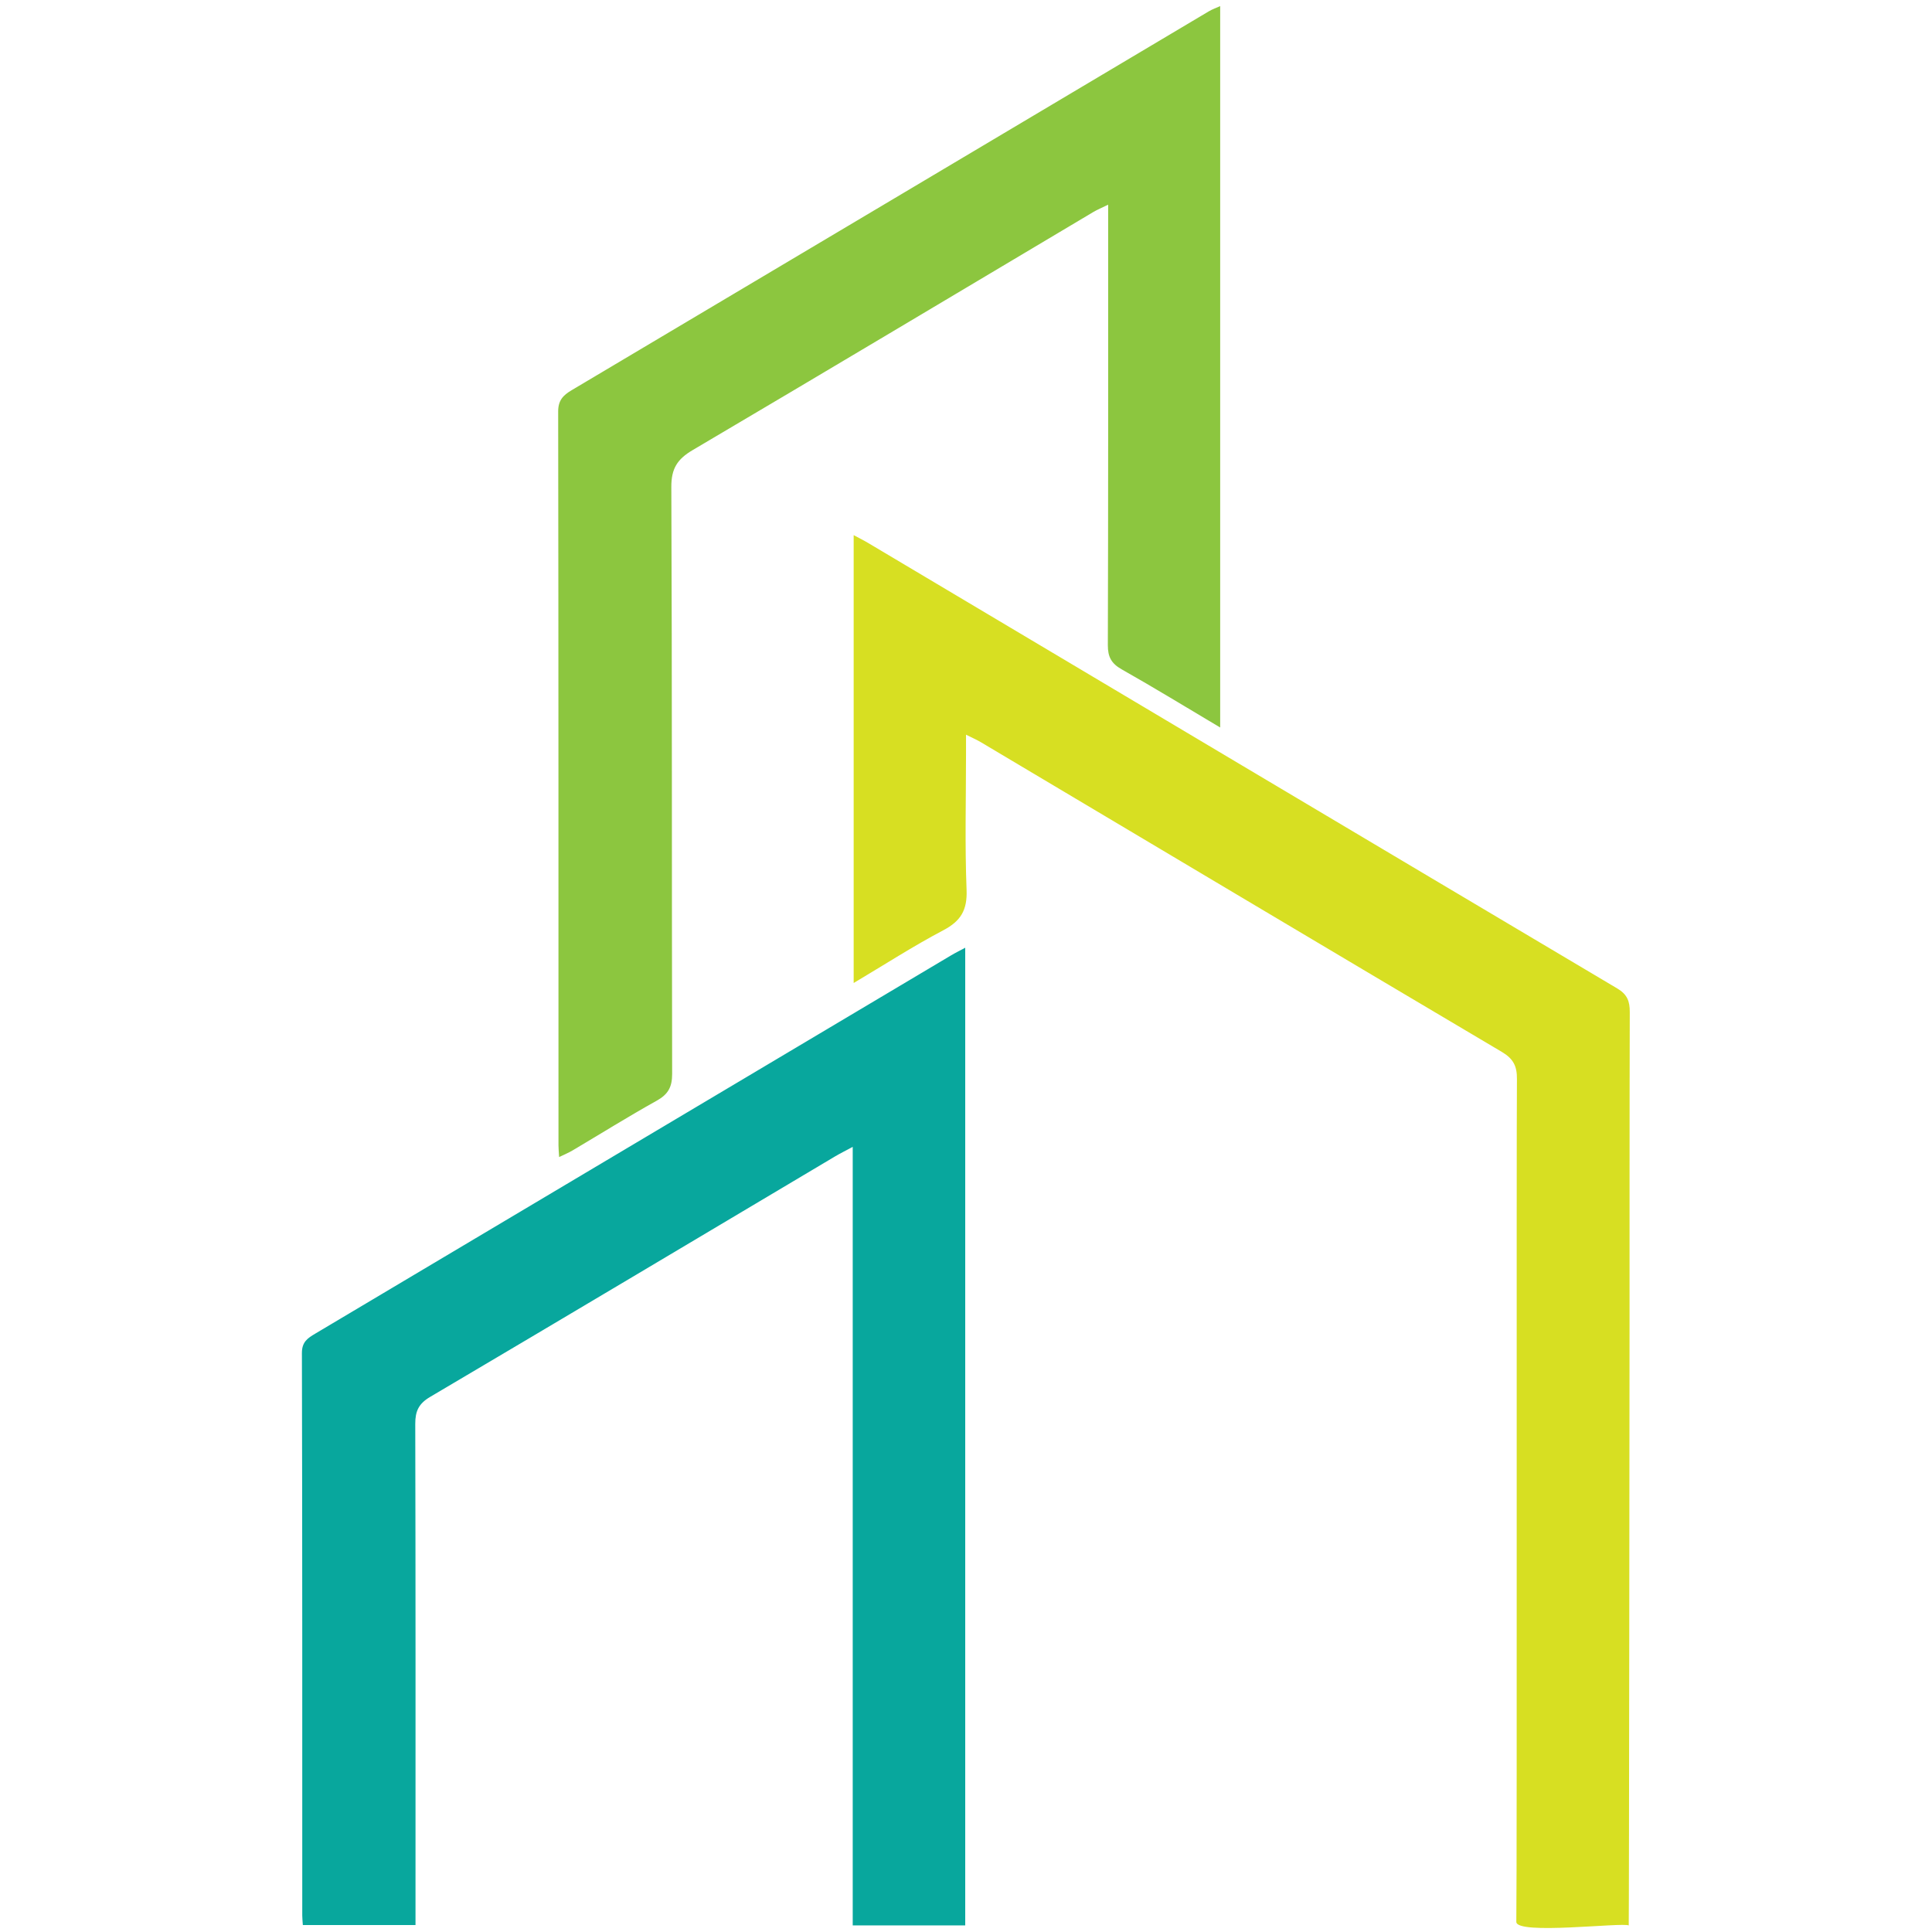
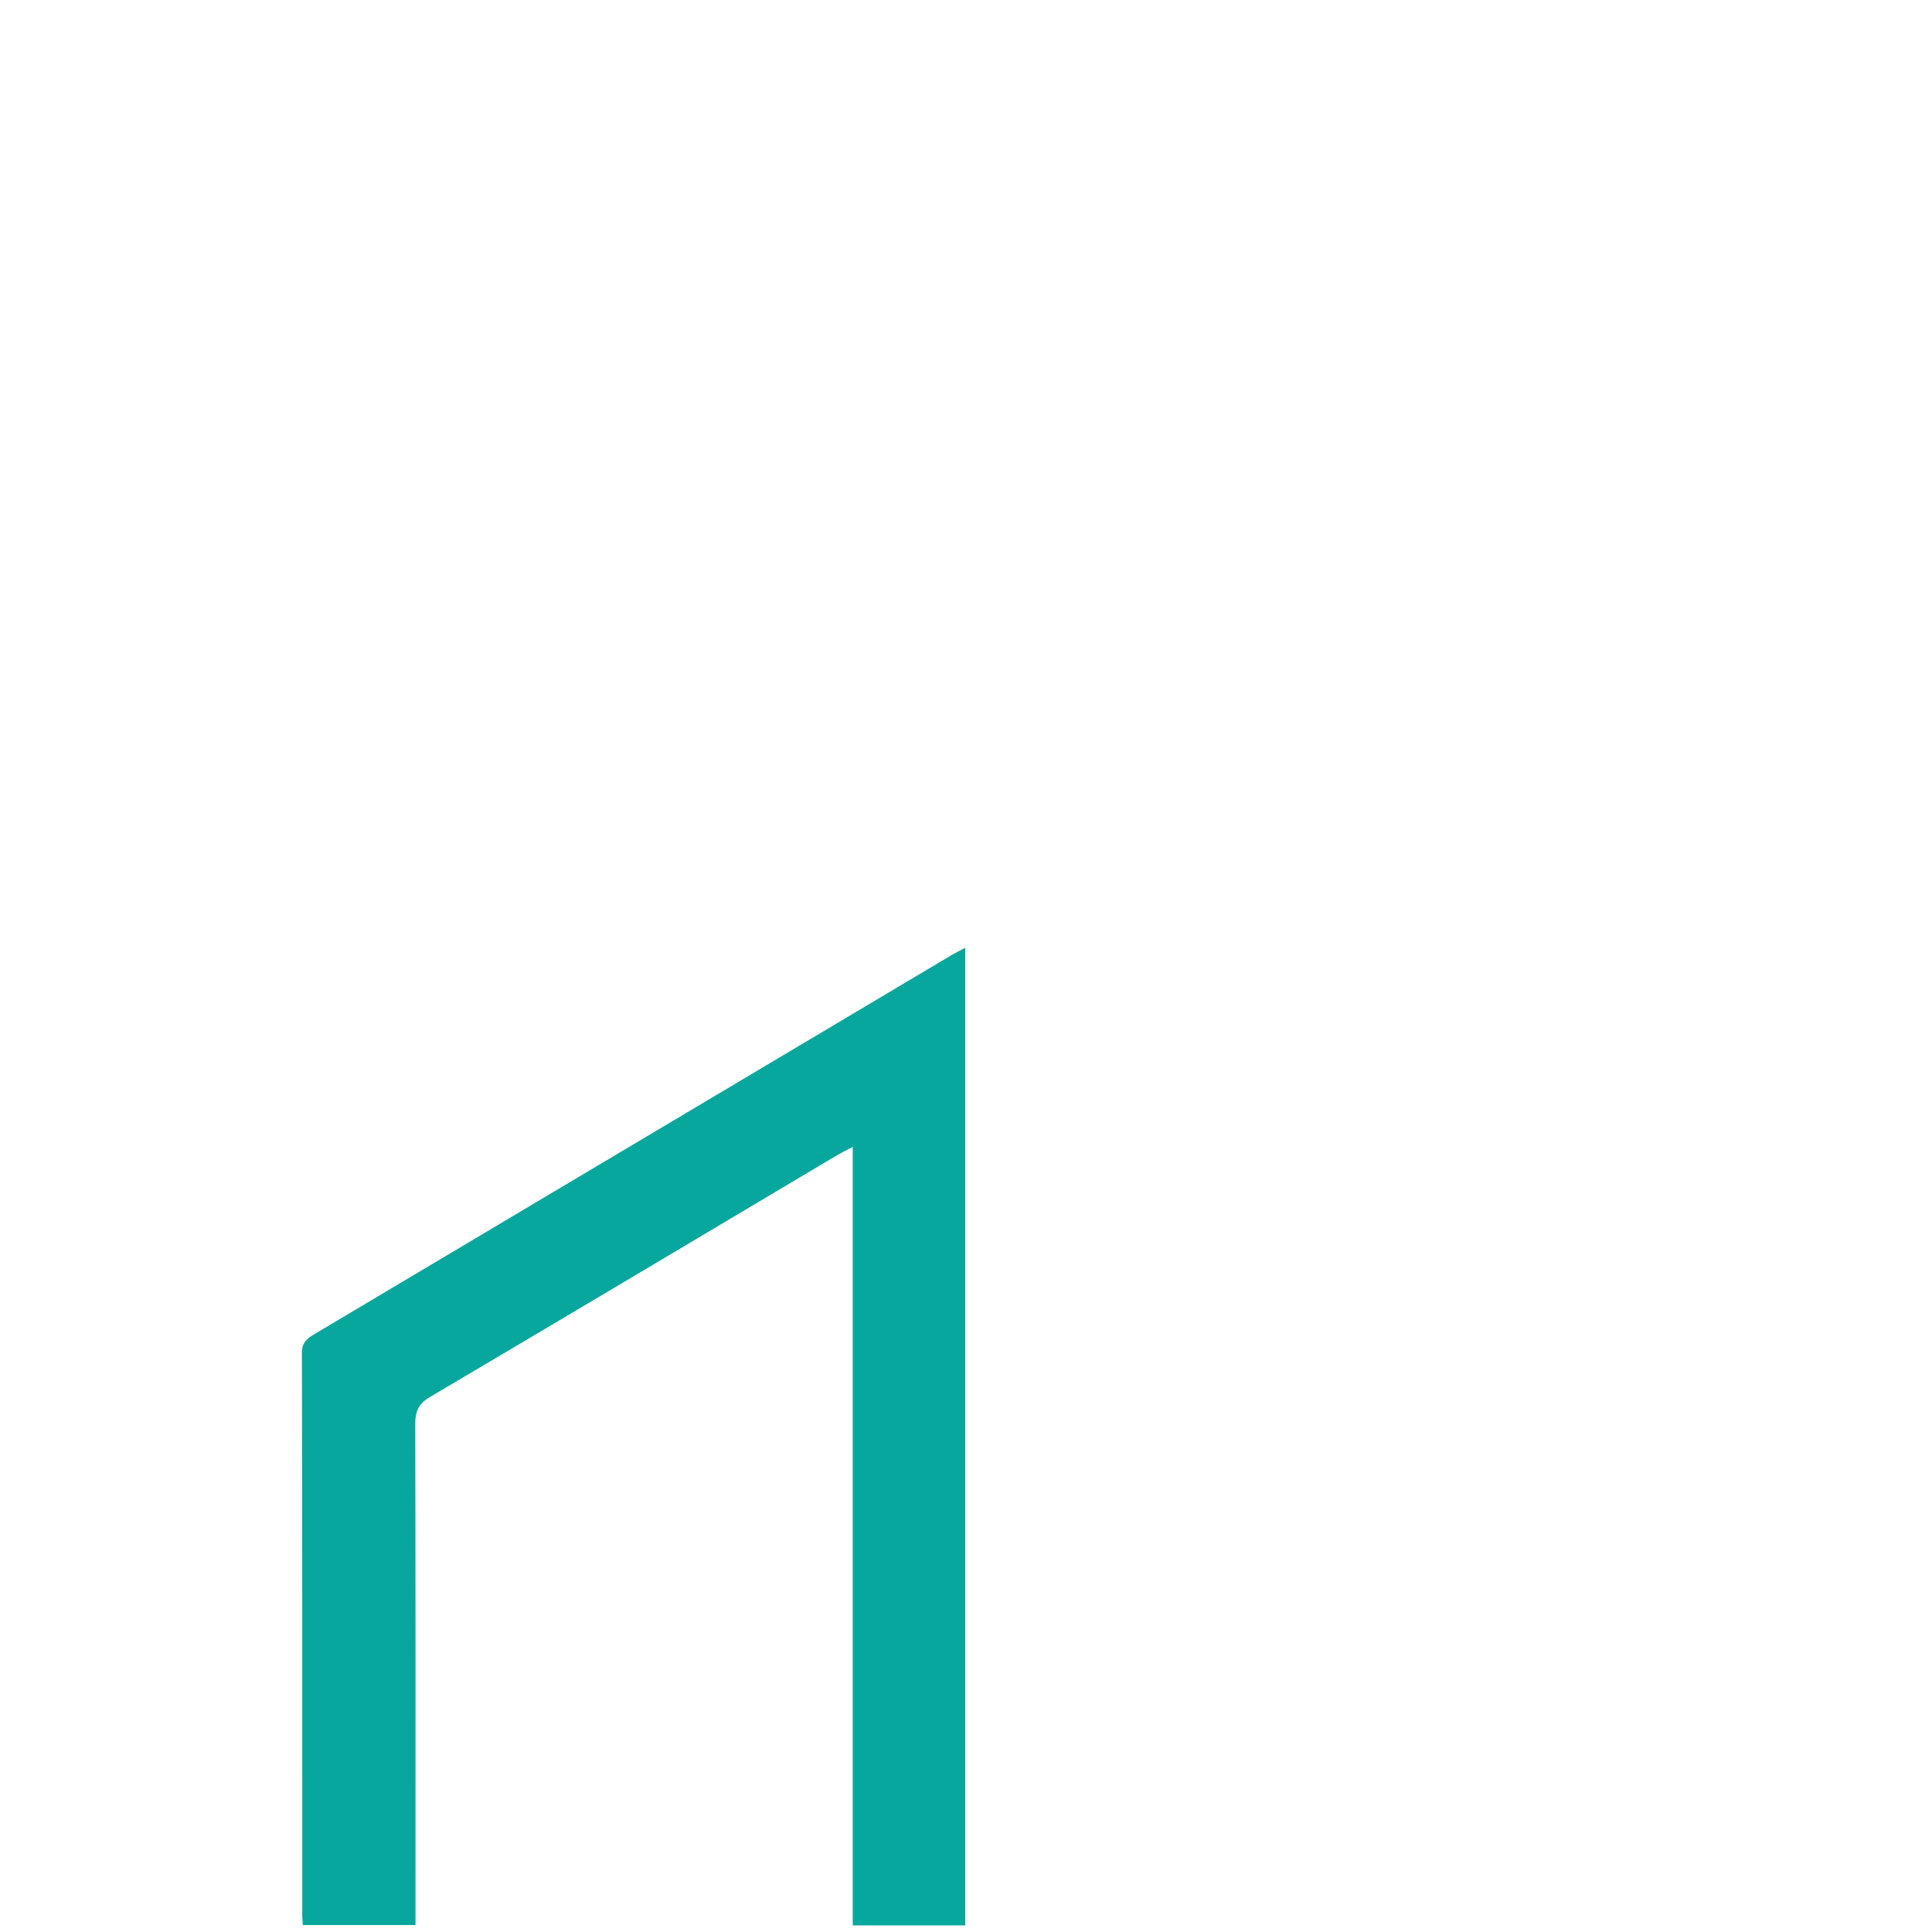
<svg xmlns="http://www.w3.org/2000/svg" width="100%" height="100%" viewBox="0 0 512 512" xml:space="preserve" style="fill-rule:evenodd;clip-rule:evenodd;stroke-linejoin:round;stroke-miterlimit:2;">
  <g id="icon" transform="matrix(1,0,0,1,80.008,-1.617)">
    <g transform="matrix(2.054,0,0,2.054,-1.91713e-05,1.639)">
      <path d="M71.067,147.96L71.067,248.411L85.582,248.411L85.582,122.268C84.901,122.635 84.307,122.925 83.74,123.263C56.404,139.526 29.071,155.797 1.729,172.053C0.738,172.642 -0.003,173.12 0,174.561C0.06,198.751 0.044,222.94 0.046,247.13C0.046,247.475 0.086,247.826 0.12,248.359L14.657,248.359L14.657,245.547C14.658,224.934 14.676,204.323 14.625,183.71C14.621,182.056 15.064,181.092 16.554,180.214C33.991,169.921 51.379,159.544 68.783,149.195C69.421,148.816 70.089,148.487 71.067,147.96Z" style="fill:rgb(8,167,157);" />
    </g>
    <g transform="matrix(2.054,0,0,2.054,-1.91713e-05,1.639)">
-       <path d="M104.023,26.397L104.023,29.78C104.022,47.594 104.04,65.407 103.983,83.219C103.978,84.752 104.443,85.601 105.777,86.354C109.972,88.723 114.086,91.243 118.477,93.852L118.477,0.776C117.967,1.008 117.465,1.181 117.02,1.445C89.613,17.744 62.212,34.054 34.797,50.337C33.689,50.996 33.062,51.651 33.064,53.093C33.111,84.652 33.1,116.21 33.104,147.768C33.104,148.183 33.148,148.599 33.187,149.275C33.858,148.947 34.408,148.727 34.911,148.426C38.529,146.286 42.096,144.052 45.77,142.008C47.246,141.188 47.773,140.243 47.769,138.547C47.714,113.299 47.768,88.053 47.664,62.807C47.655,60.436 48.446,59.223 50.41,58.065C67.673,47.882 84.876,37.598 102.1,27.349C102.62,27.04 103.185,26.81 104.023,26.397Z" style="fill:rgb(140,198,63);" />
-     </g>
+       </g>
    <g transform="matrix(2.054,0,0,2.054,-1.91713e-05,1.639)">
-       <path d="M71.189,69.033L71.189,126.819C75.186,124.444 78.876,122.057 82.751,120.016C85.018,118.822 85.859,117.41 85.757,114.806C85.528,108.995 85.685,103.169 85.685,97.35L85.685,94.78C86.526,95.203 87.084,95.442 87.6,95.749C110.002,109.077 132.392,122.431 154.823,135.712C156.302,136.589 156.782,137.547 156.765,139.207C156.686,147.06 156.793,240.096 156.685,247.947C156.662,249.674 170.382,247.994 171.19,248.411C171.235,247.464 171.293,171.839 171.294,171.159C171.3,157.625 171.283,144.089 171.323,130.556C171.328,129.17 171,128.288 169.711,127.523C137.472,108.389 105.263,89.208 73.046,70.038C72.519,69.722 71.965,69.451 71.189,69.033Z" style="fill:rgb(215,223,34);" />
-     </g>
+       </g>
  </g>
</svg>